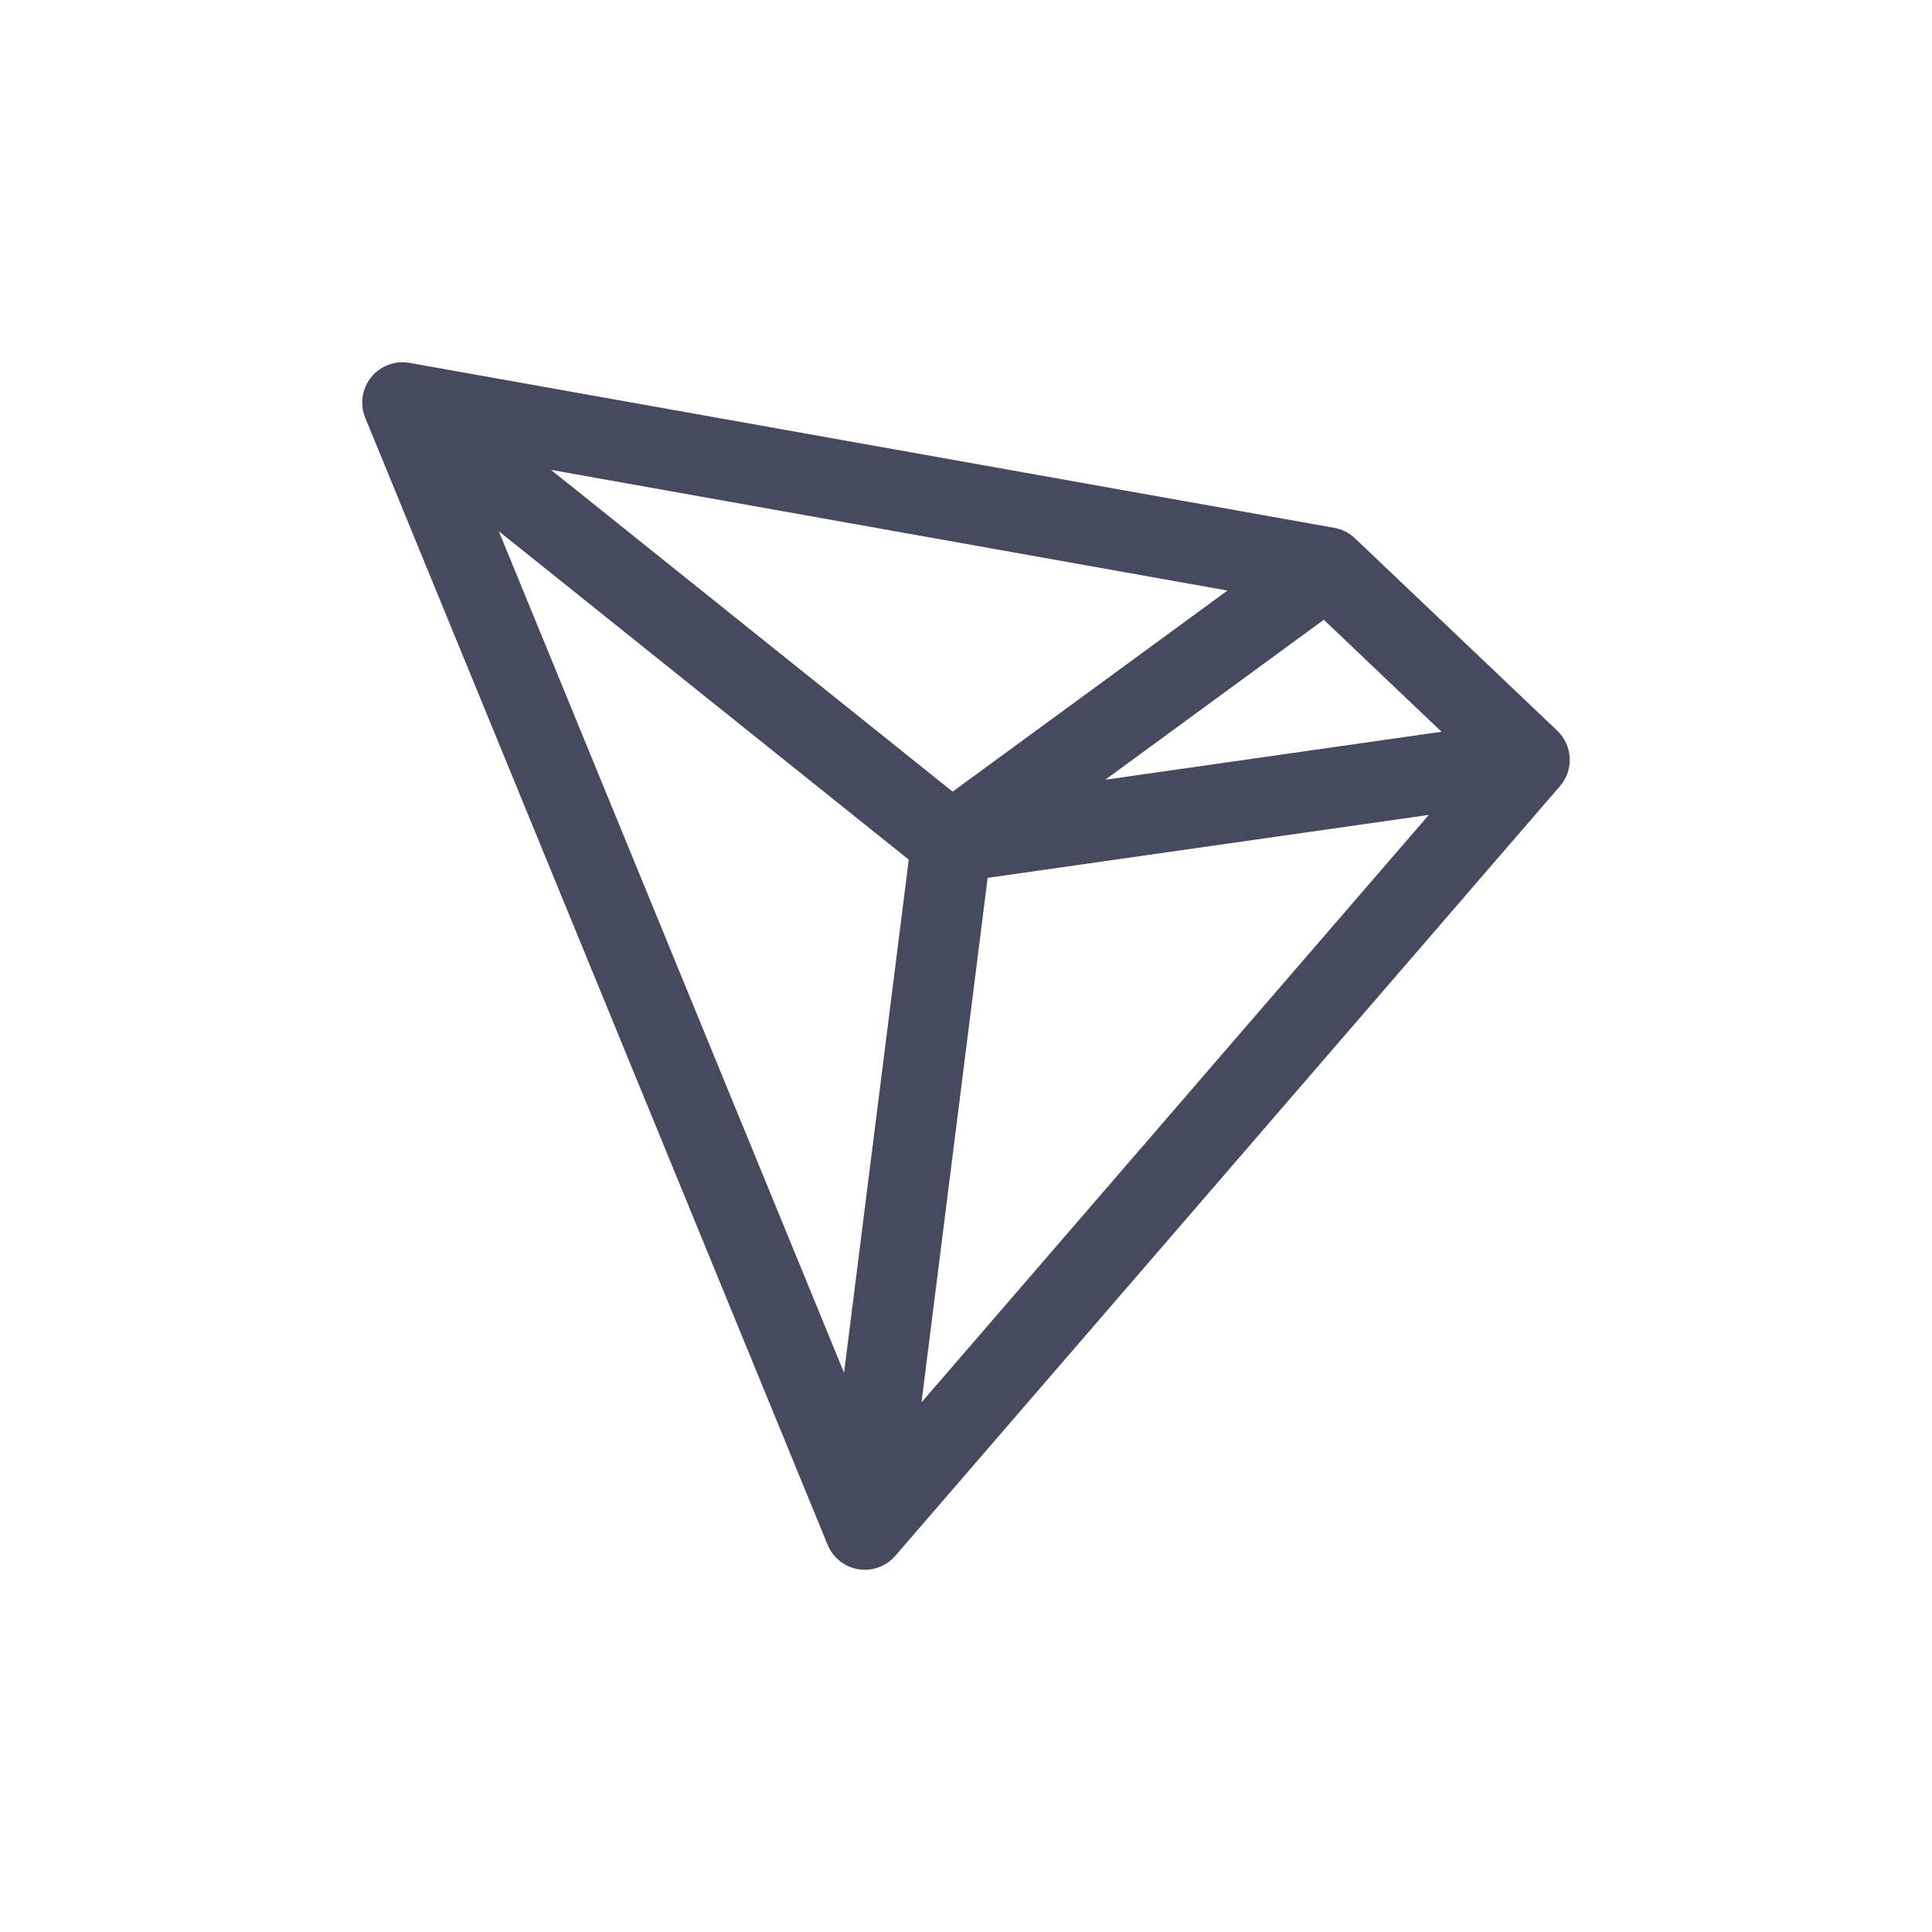
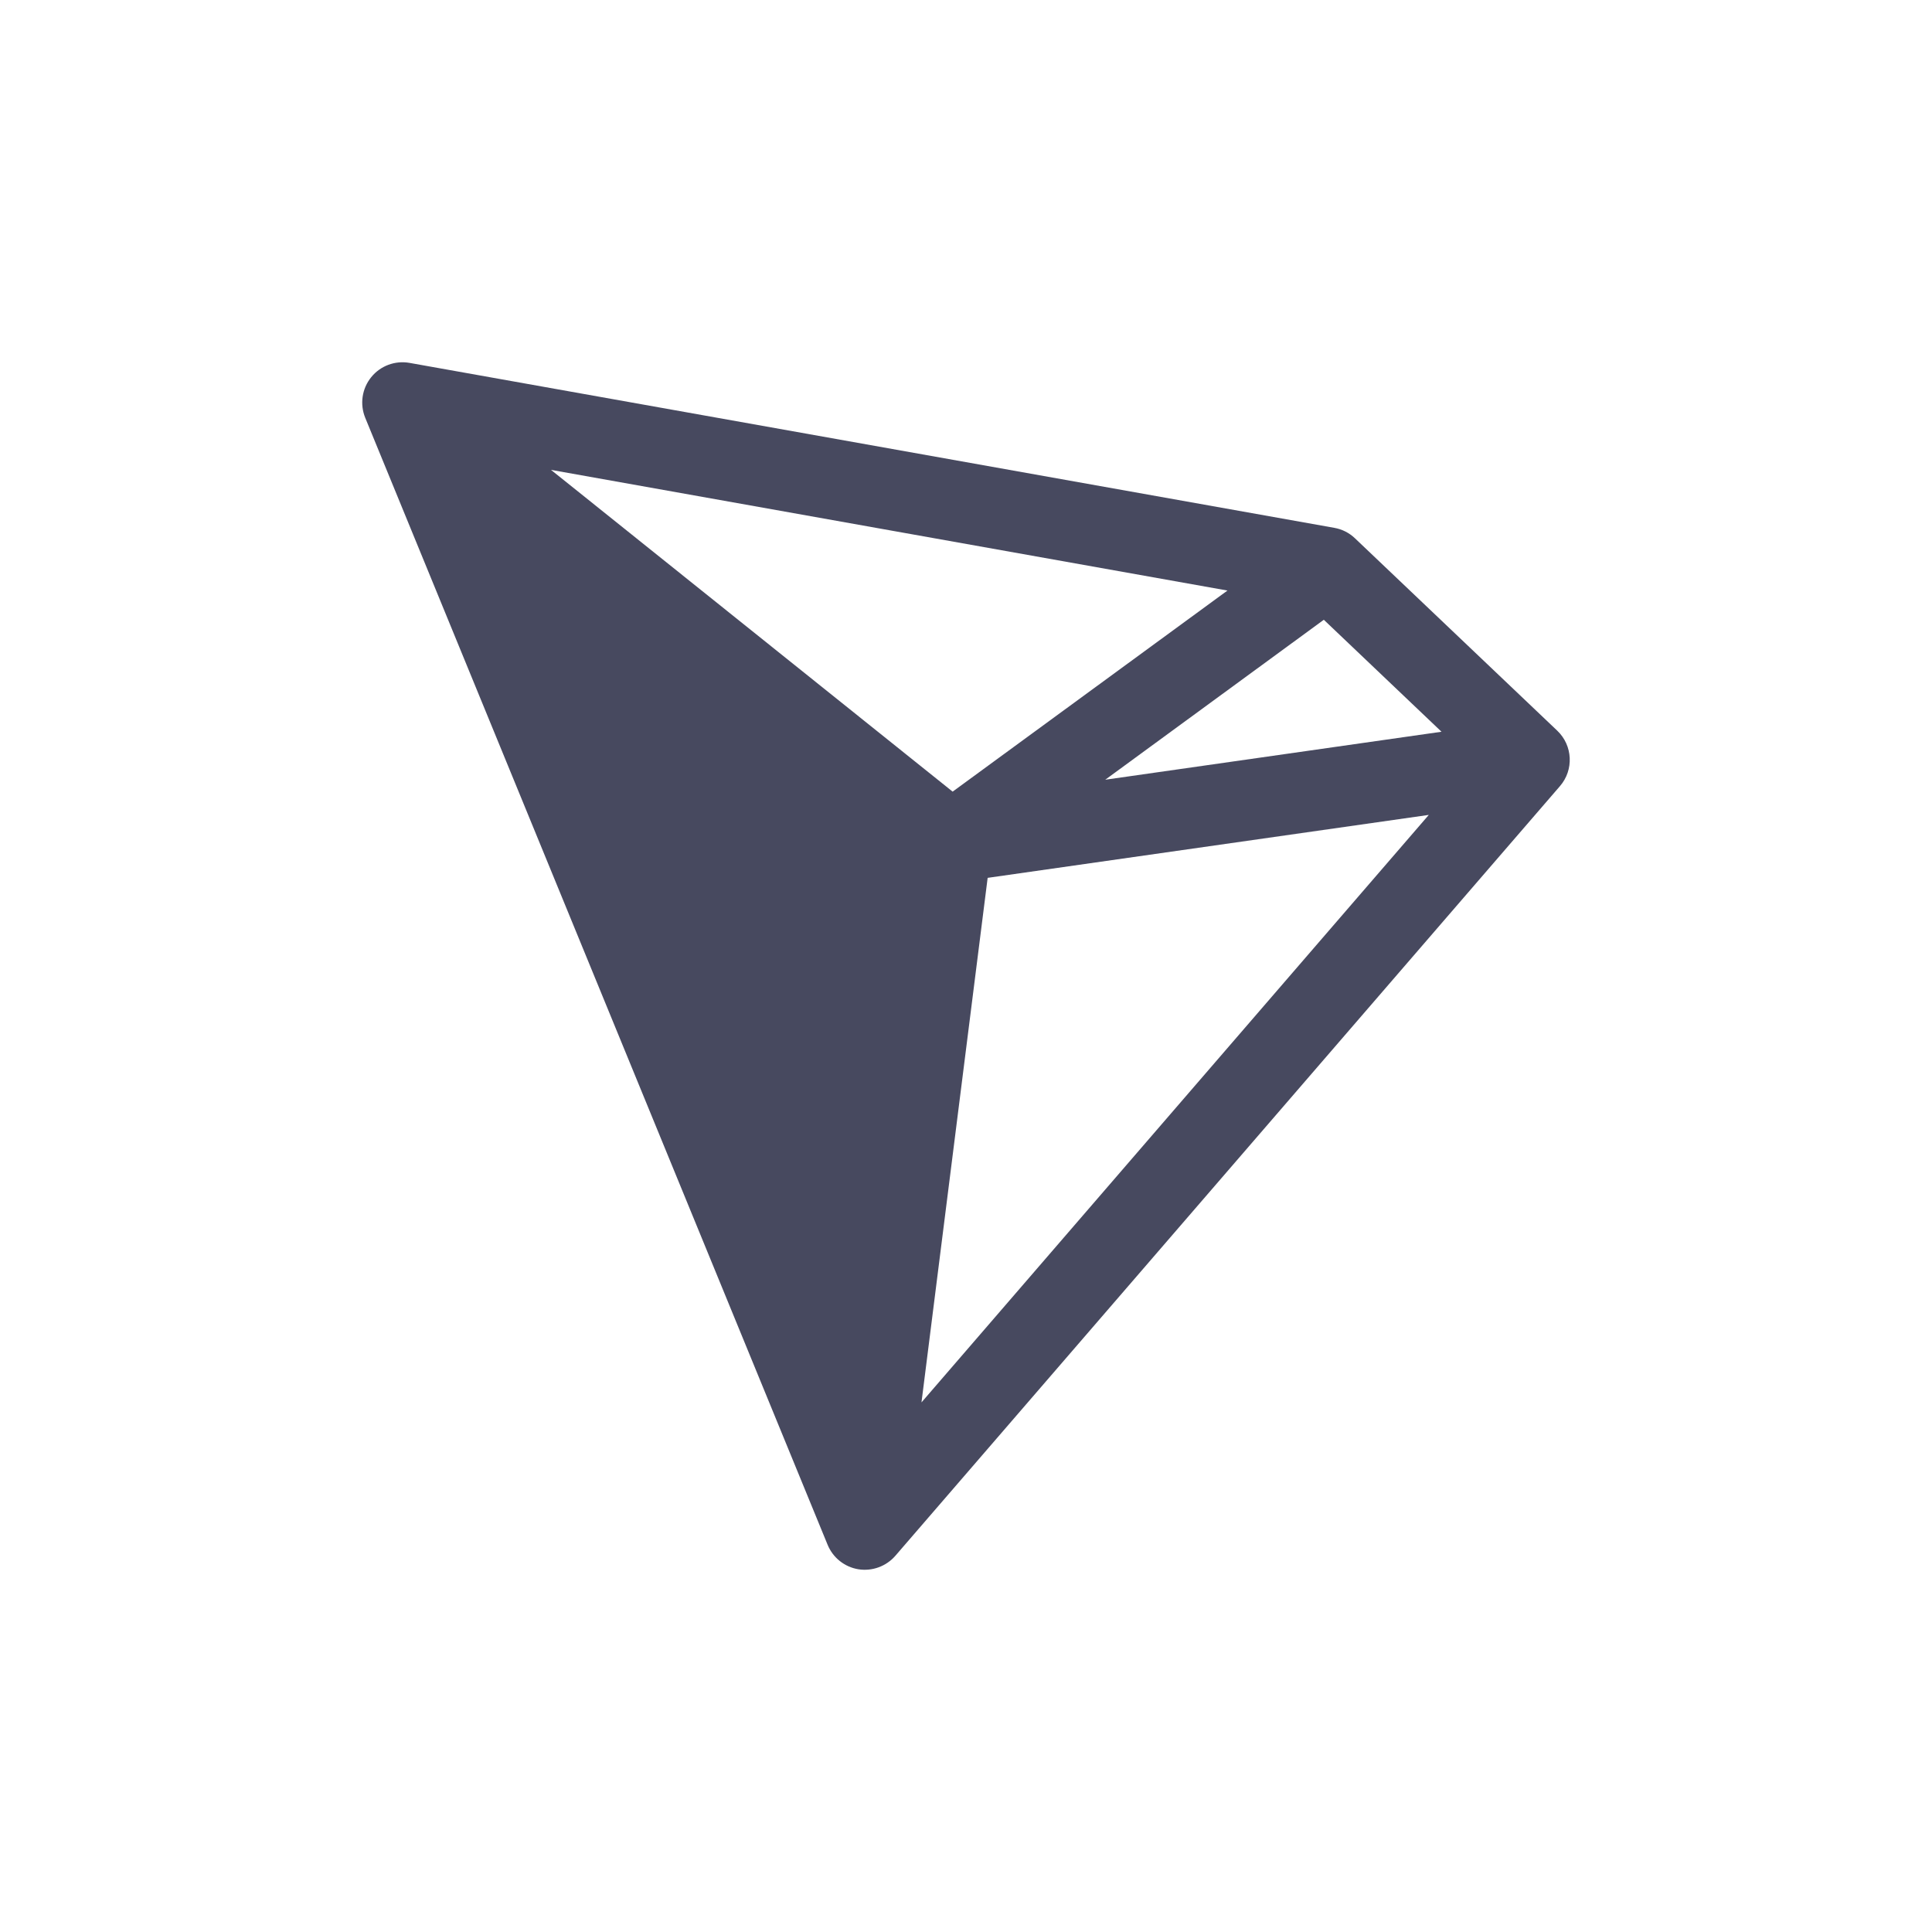
<svg xmlns="http://www.w3.org/2000/svg" width="800px" height="800px" viewBox="0 0 24 24" fill="none">
-   <path fill-rule="evenodd" clip-rule="evenodd" d="M4.611 4.686C4.725 4.544 4.908 4.476 5.088 4.508L16.575 6.557C16.672 6.574 16.761 6.619 16.832 6.687L19.345 9.077C19.538 9.261 19.553 9.564 19.378 9.766L11.122 19.327C11.008 19.458 10.835 19.521 10.663 19.494C10.492 19.466 10.347 19.351 10.281 19.19L4.537 5.19C4.468 5.021 4.496 4.828 4.611 4.686ZM6.196 6.599L10.485 17.053L11.289 10.679L6.196 6.599ZM12.269 10.905L11.447 17.421L17.749 10.123L12.269 10.905ZM17.907 9.09L13.73 9.686L16.445 7.699L17.907 9.09ZM15.248 7.336L6.845 5.837L11.834 9.834L15.248 7.336Z" fill="#47495F" />
+   <path fill-rule="evenodd" clip-rule="evenodd" d="M4.611 4.686C4.725 4.544 4.908 4.476 5.088 4.508L16.575 6.557C16.672 6.574 16.761 6.619 16.832 6.687L19.345 9.077C19.538 9.261 19.553 9.564 19.378 9.766L11.122 19.327C11.008 19.458 10.835 19.521 10.663 19.494C10.492 19.466 10.347 19.351 10.281 19.19L4.537 5.19C4.468 5.021 4.496 4.828 4.611 4.686ZM6.196 6.599L10.485 17.053L6.196 6.599ZM12.269 10.905L11.447 17.421L17.749 10.123L12.269 10.905ZM17.907 9.09L13.73 9.686L16.445 7.699L17.907 9.09ZM15.248 7.336L6.845 5.837L11.834 9.834L15.248 7.336Z" fill="#47495F" />
</svg>